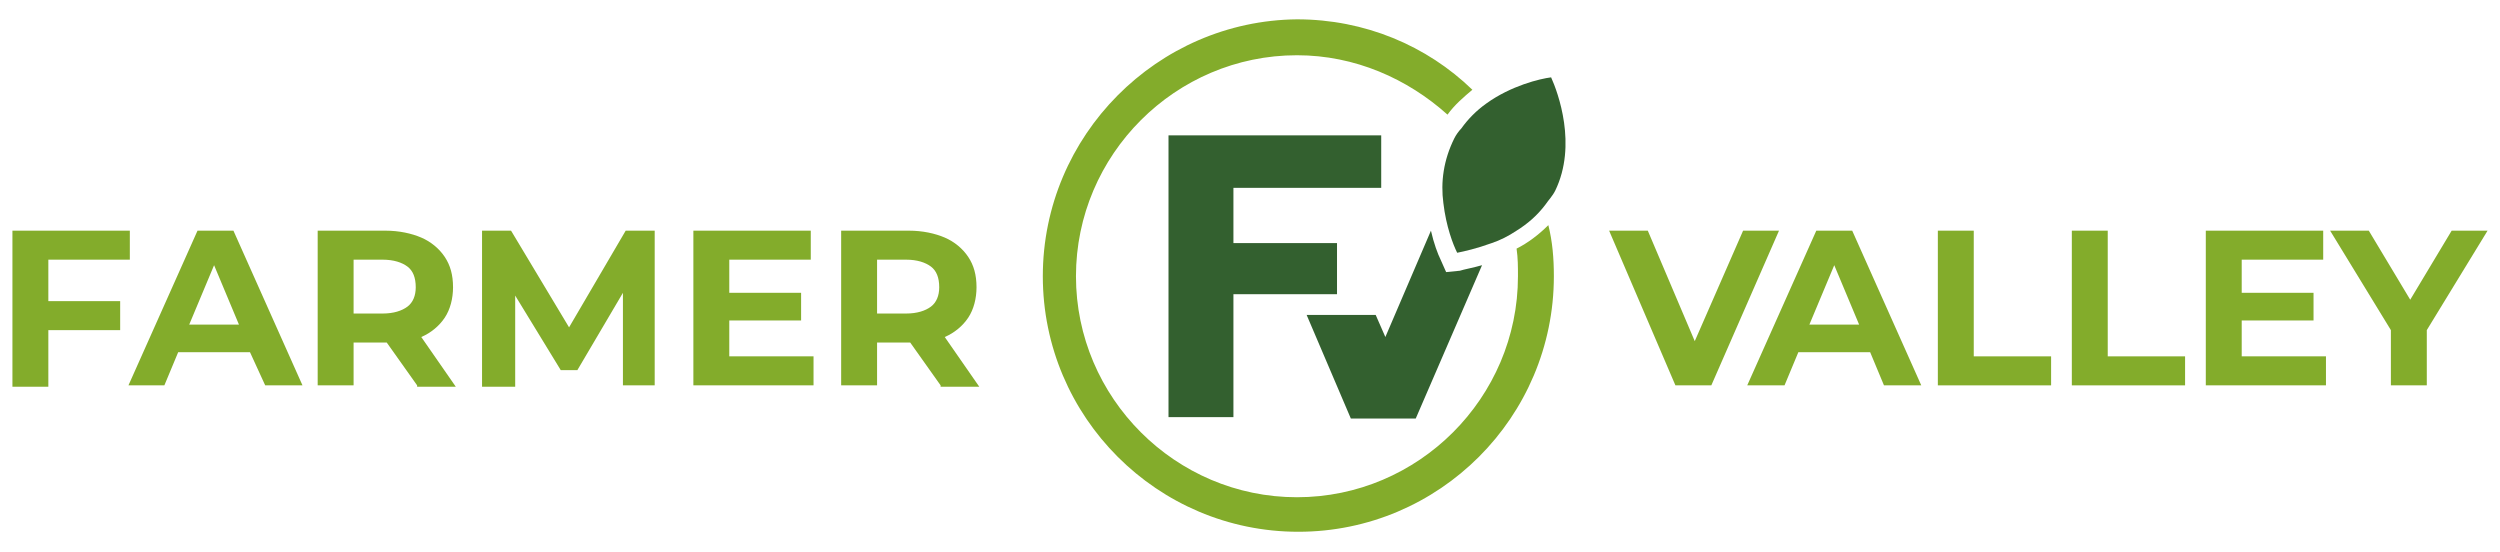
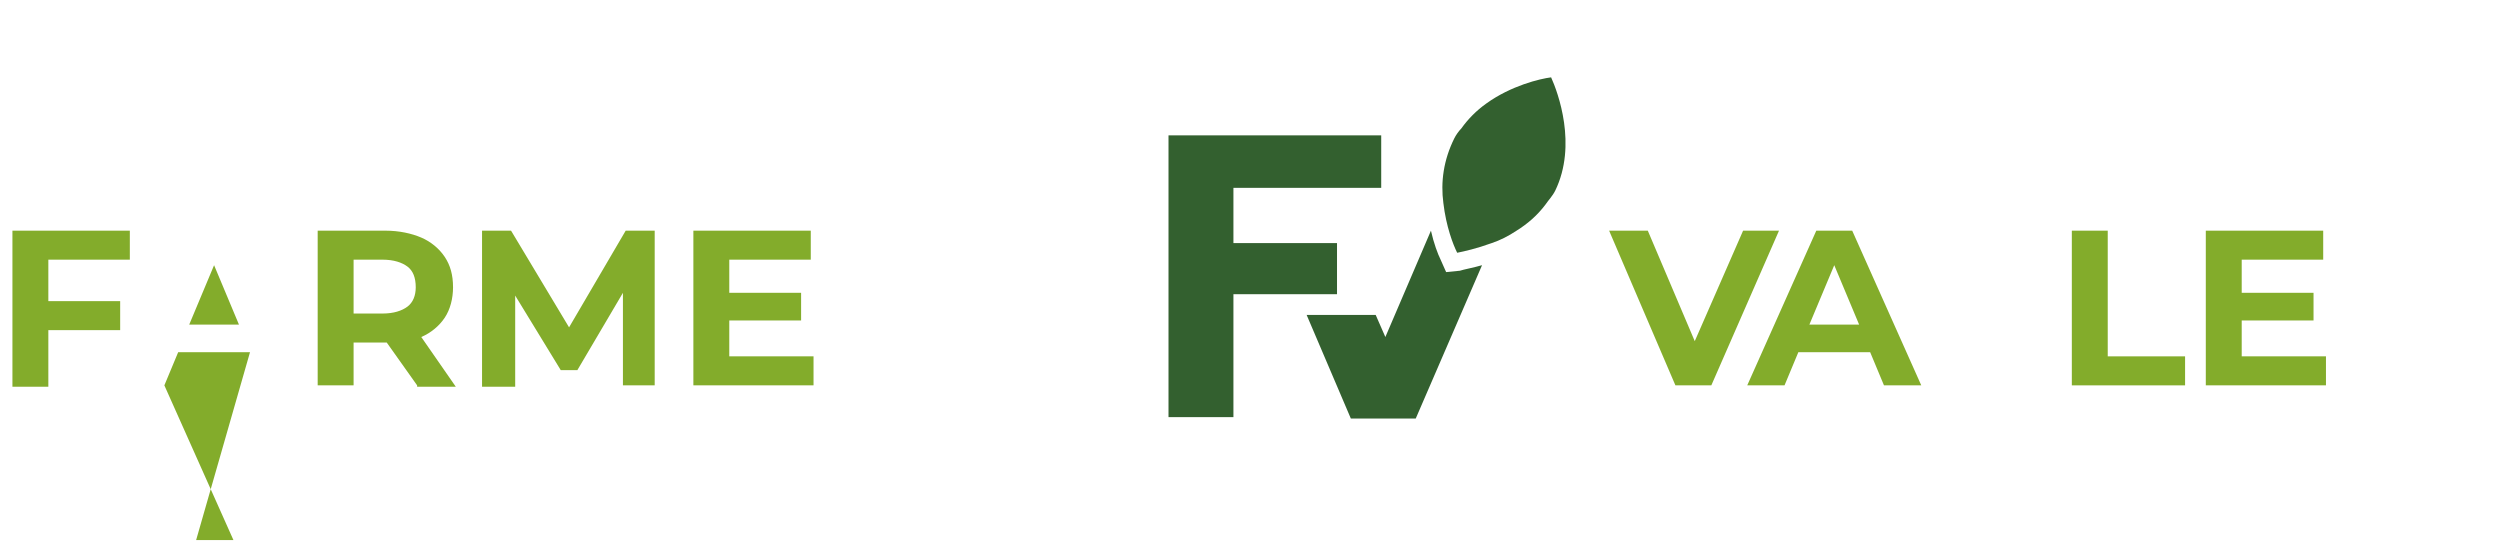
<svg xmlns="http://www.w3.org/2000/svg" version="1.1" id="Layer_1" x="0px" y="0px" viewBox="0 0 181 40" style="enable-background:new 0 0 181 40;" xml:space="preserve">
  <style type="text/css"> .st0{fill:#83AC2B;} .st1{fill:#33602F;} </style>
  <g>
    <path class="st0" d="M3.5,18.8v3h5.2v2.1H3.5v4.1H0.9V16.7h8.5v2.1H3.5z" />
-     <path class="st0" d="M18.1,25.5h-5.2l-1,2.4H9.3l5-11.2h2.6l5,11.2h-2.7L18.1,25.5z M17.3,23.5l-1.8-4.3l-1.8,4.3H17.3z" />
+     <path class="st0" d="M18.1,25.5h-5.2l-1,2.4H9.3h2.6l5,11.2h-2.7L18.1,25.5z M17.3,23.5l-1.8-4.3l-1.8,4.3H17.3z" />
    <path class="st0" d="M30.2,27.9L28,24.8h-0.1h-2.3v3.1H23V16.7h4.9c1,0,1.9,0.2,2.6,0.5c0.7,0.3,1.3,0.8,1.7,1.4 c0.4,0.6,0.6,1.3,0.6,2.2c0,0.8-0.2,1.6-0.6,2.2c-0.4,0.6-1,1.1-1.7,1.4l2.5,3.6H30.2z M29.5,19.3c-0.4-0.3-1-0.5-1.8-0.5h-2.1v3.9 h2.1c0.8,0,1.4-0.2,1.8-0.5c0.4-0.3,0.6-0.8,0.6-1.4C30.1,20.1,29.9,19.6,29.5,19.3z" />
    <path class="st0" d="M45.1,27.9l0-6.7l-3.3,5.6h-1.2l-3.3-5.4v6.6h-2.4V16.7H37l4.2,7l4.1-7h2.1l0,11.2H45.1z" />
    <path class="st0" d="M58.9,25.8v2.1h-8.7V16.7h8.5v2.1h-5.9v2.4H58v2h-5.2v2.6H58.9z" />
-     <path class="st0" d="M68.1,27.9l-2.2-3.1h-0.1h-2.3v3.1h-2.6V16.7h4.9c1,0,1.9,0.2,2.6,0.5c0.7,0.3,1.3,0.8,1.7,1.4 c0.4,0.6,0.6,1.3,0.6,2.2c0,0.8-0.2,1.6-0.6,2.2c-0.4,0.6-1,1.1-1.7,1.4l2.5,3.6H68.1z M67.4,19.3c-0.4-0.3-1-0.5-1.8-0.5h-2.1v3.9 h2.1c0.8,0,1.4-0.2,1.8-0.5c0.4-0.3,0.6-0.8,0.6-1.4C68,20.1,67.8,19.6,67.4,19.3z" />
  </g>
  <g>
    <path class="st0" d="M128.8,16.7l-4.9,11.2h-2.6l-4.8-11.2h2.8l3.4,8l3.5-8H128.8z" />
    <path class="st0" d="M135.4,25.5h-5.2l-1,2.4h-2.7l5-11.2h2.6l5,11.2h-2.7L135.4,25.5z M134.6,23.5l-1.8-4.3l-1.8,4.3H134.6z" />
-     <path class="st0" d="M140.3,16.7h2.6v9.1h5.6v2.1h-8.2V16.7z" />
    <path class="st0" d="M150,16.7h2.6v9.1h5.6v2.1H150V16.7z" />
    <path class="st0" d="M168.4,25.8v2.1h-8.7V16.7h8.5v2.1h-5.9v2.4h5.2v2h-5.2v2.6H168.4z" />
-     <path class="st0" d="M175.7,23.9v4h-2.6v-4l-4.4-7.2h2.8l3,5l3-5h2.6L175.7,23.9z" />
  </g>
  <path class="st1" d="M104.7,19.7l-0.4-0.9c-0.2-0.4-0.5-1.2-0.7-2.1l-3.3,7.7l-0.7-1.6h-5l3.2,7.5h4.7l4.8-11.1 c-0.7,0.2-1.3,0.3-1.6,0.4L104.7,19.7z" />
  <polygon class="st1" points="99.6,9.8 94.1,9.8 89,9.8 85.6,9.8 84.6,9.8 84.6,30.2 89.3,30.2 89.3,22.7 89.3,21.3 93.9,21.3 96.8,21.3 96.8,17.6 92.3,17.6 89.3,17.6 89.3,13.6 90.6,13.6 95.7,13.6 99.6,13.6 100,13.6 100,9.8 " />
-   <path class="st0" d="M109.8,18c0.1,0.7,0.1,1.3,0.1,2c0,8.8-7.2,16-16,16c-8.8,0-16-7.2-16-16c0-8.8,7.2-16,16-16 c4.2,0,8,1.7,10.9,4.3c0.5-0.7,1.2-1.3,1.8-1.8c-3.3-3.2-7.8-5.1-12.7-5.1C83.8,1.5,75.5,9.8,75.5,20c0,10.2,8.3,18.5,18.5,18.5 c10.2,0,18.5-8.3,18.5-18.5c0-1.3-0.1-2.5-0.4-3.7C111.4,17,110.6,17.6,109.8,18z" />
  <path class="st1" d="M112.3,5.6c-0.8,0.1-2.9,0.6-4.7,1.9c-0.7,0.5-1.3,1.1-1.8,1.8c-0.2,0.2-0.4,0.5-0.5,0.7 c-0.8,1.6-1,3.2-0.8,4.7c0.2,1.7,0.7,3,1,3.6c0.5-0.1,1.4-0.3,2.5-0.7c0.6-0.2,1.2-0.5,1.8-0.9c0.8-0.5,1.5-1.1,2.1-1.9 c0.2-0.3,0.5-0.6,0.7-1C114.2,10.5,112.8,6.7,112.3,5.6z" />
</svg>